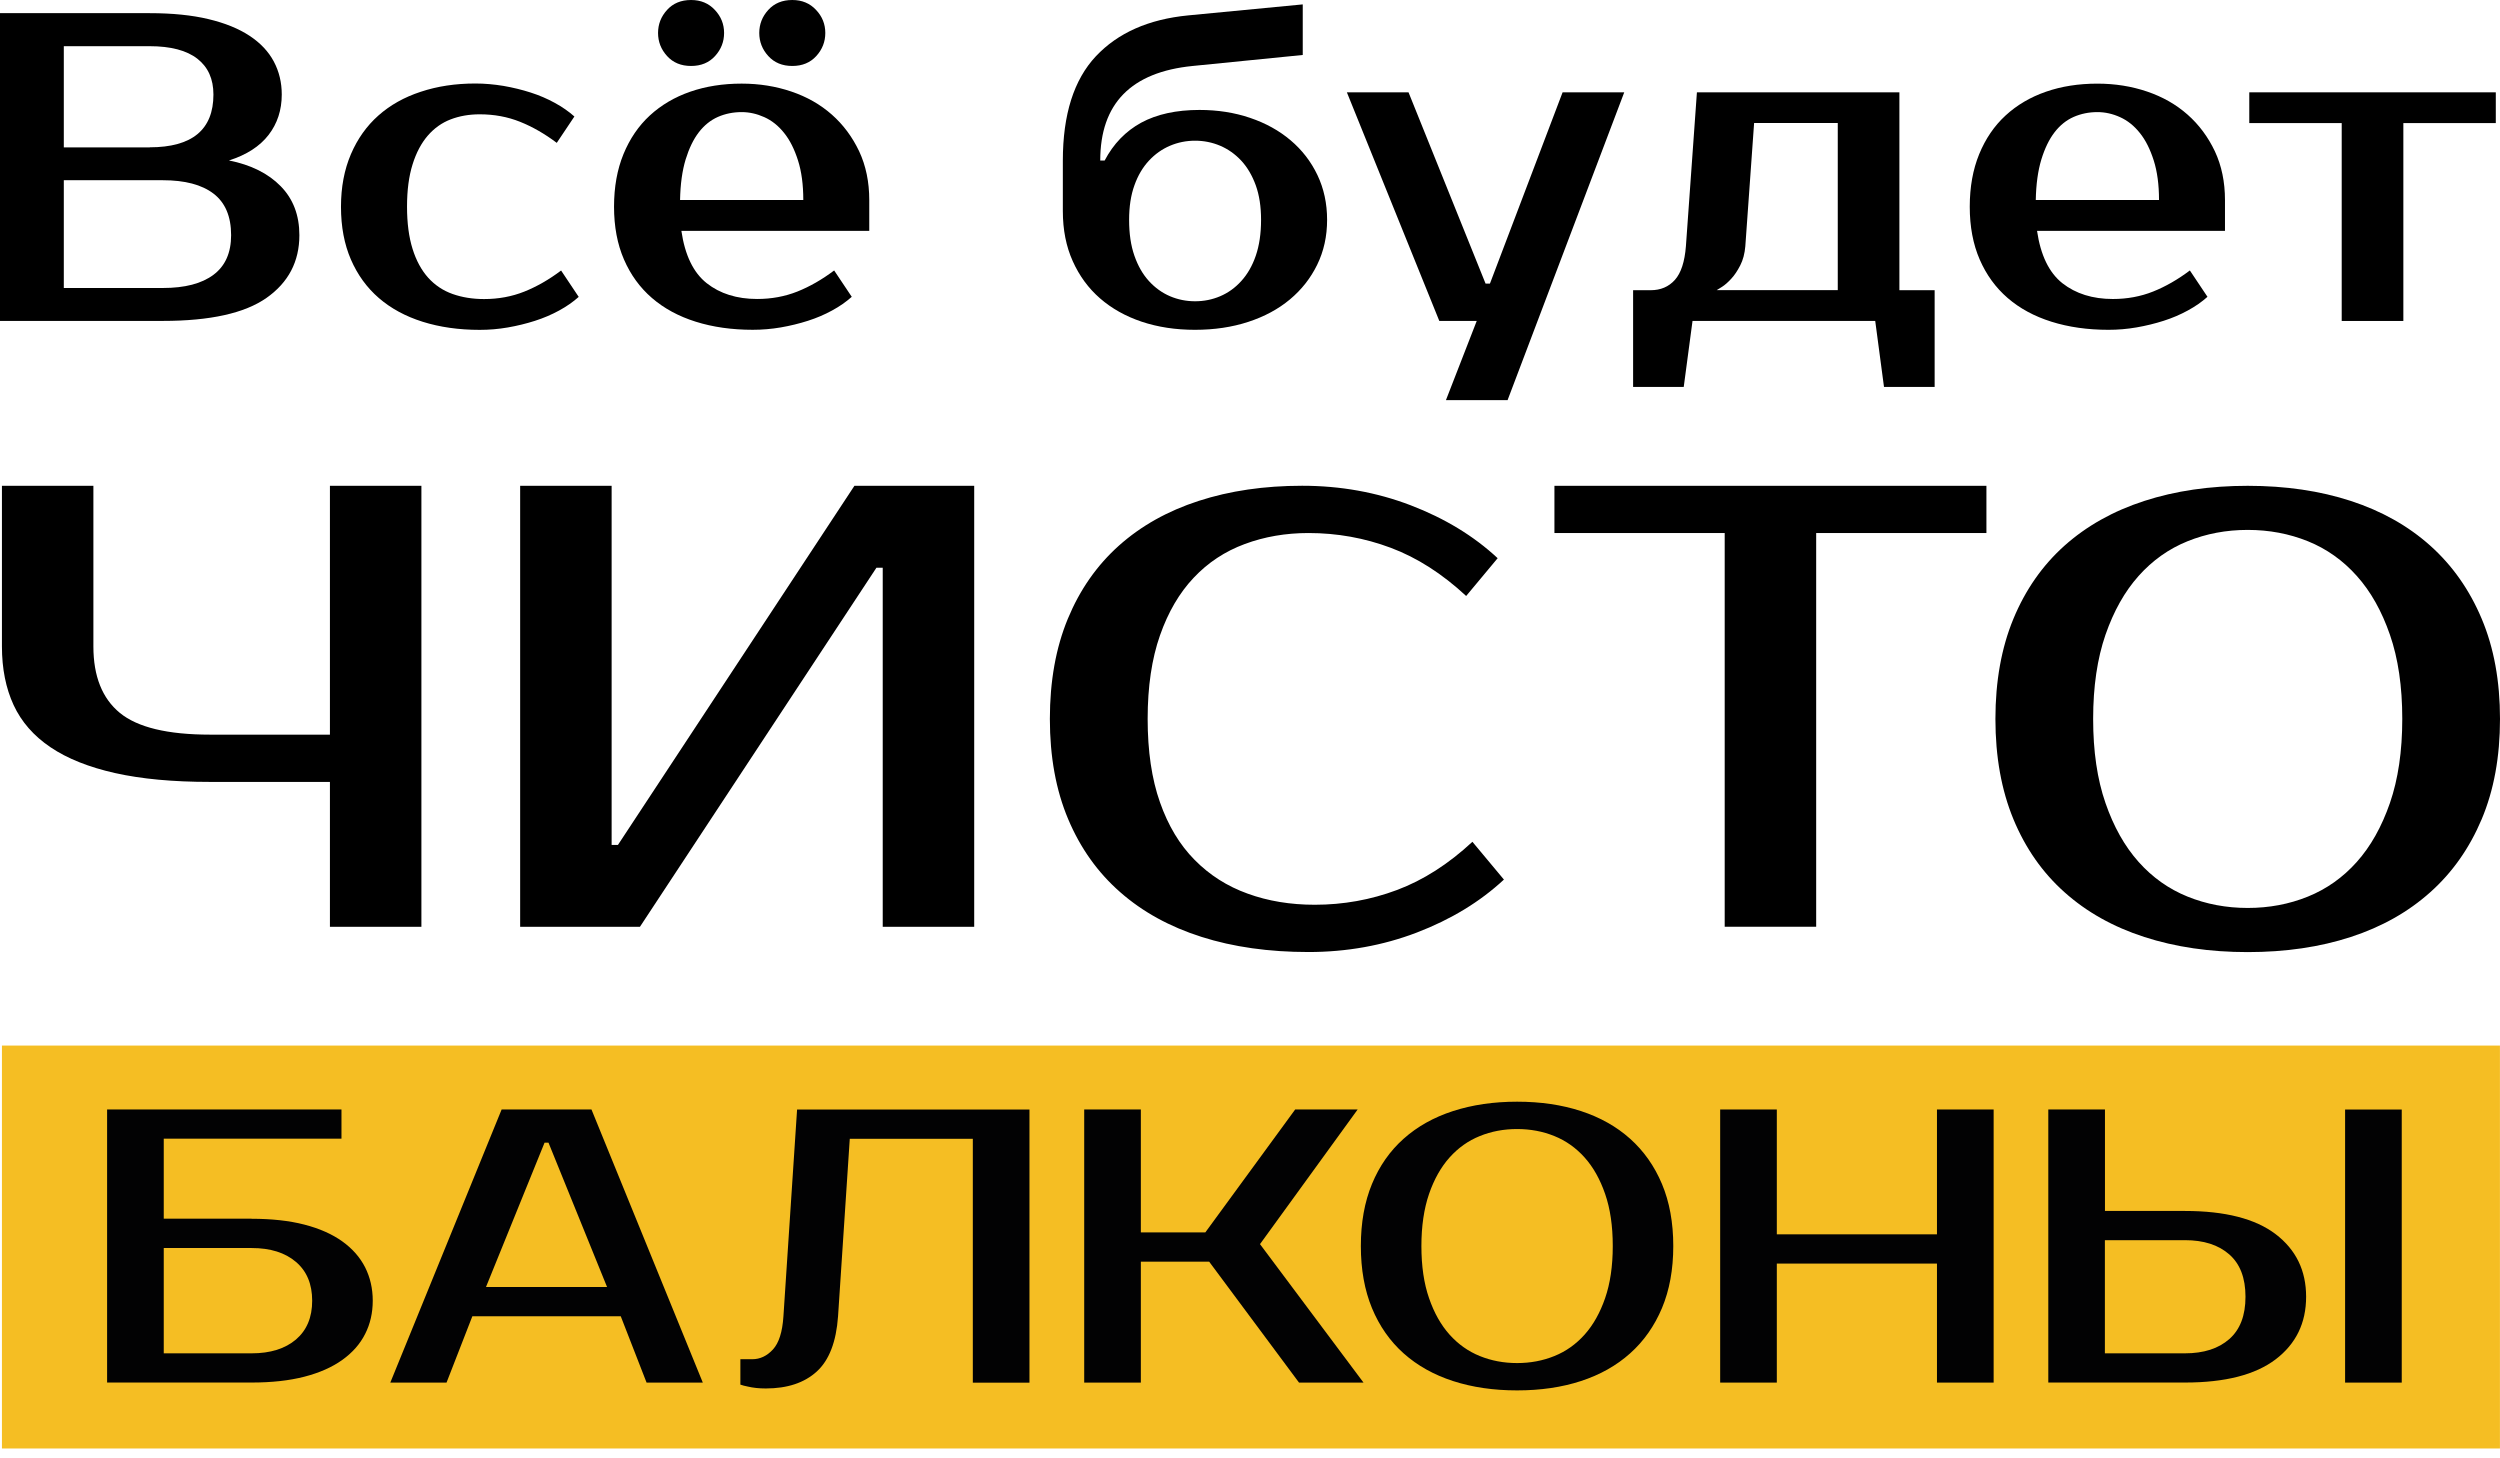
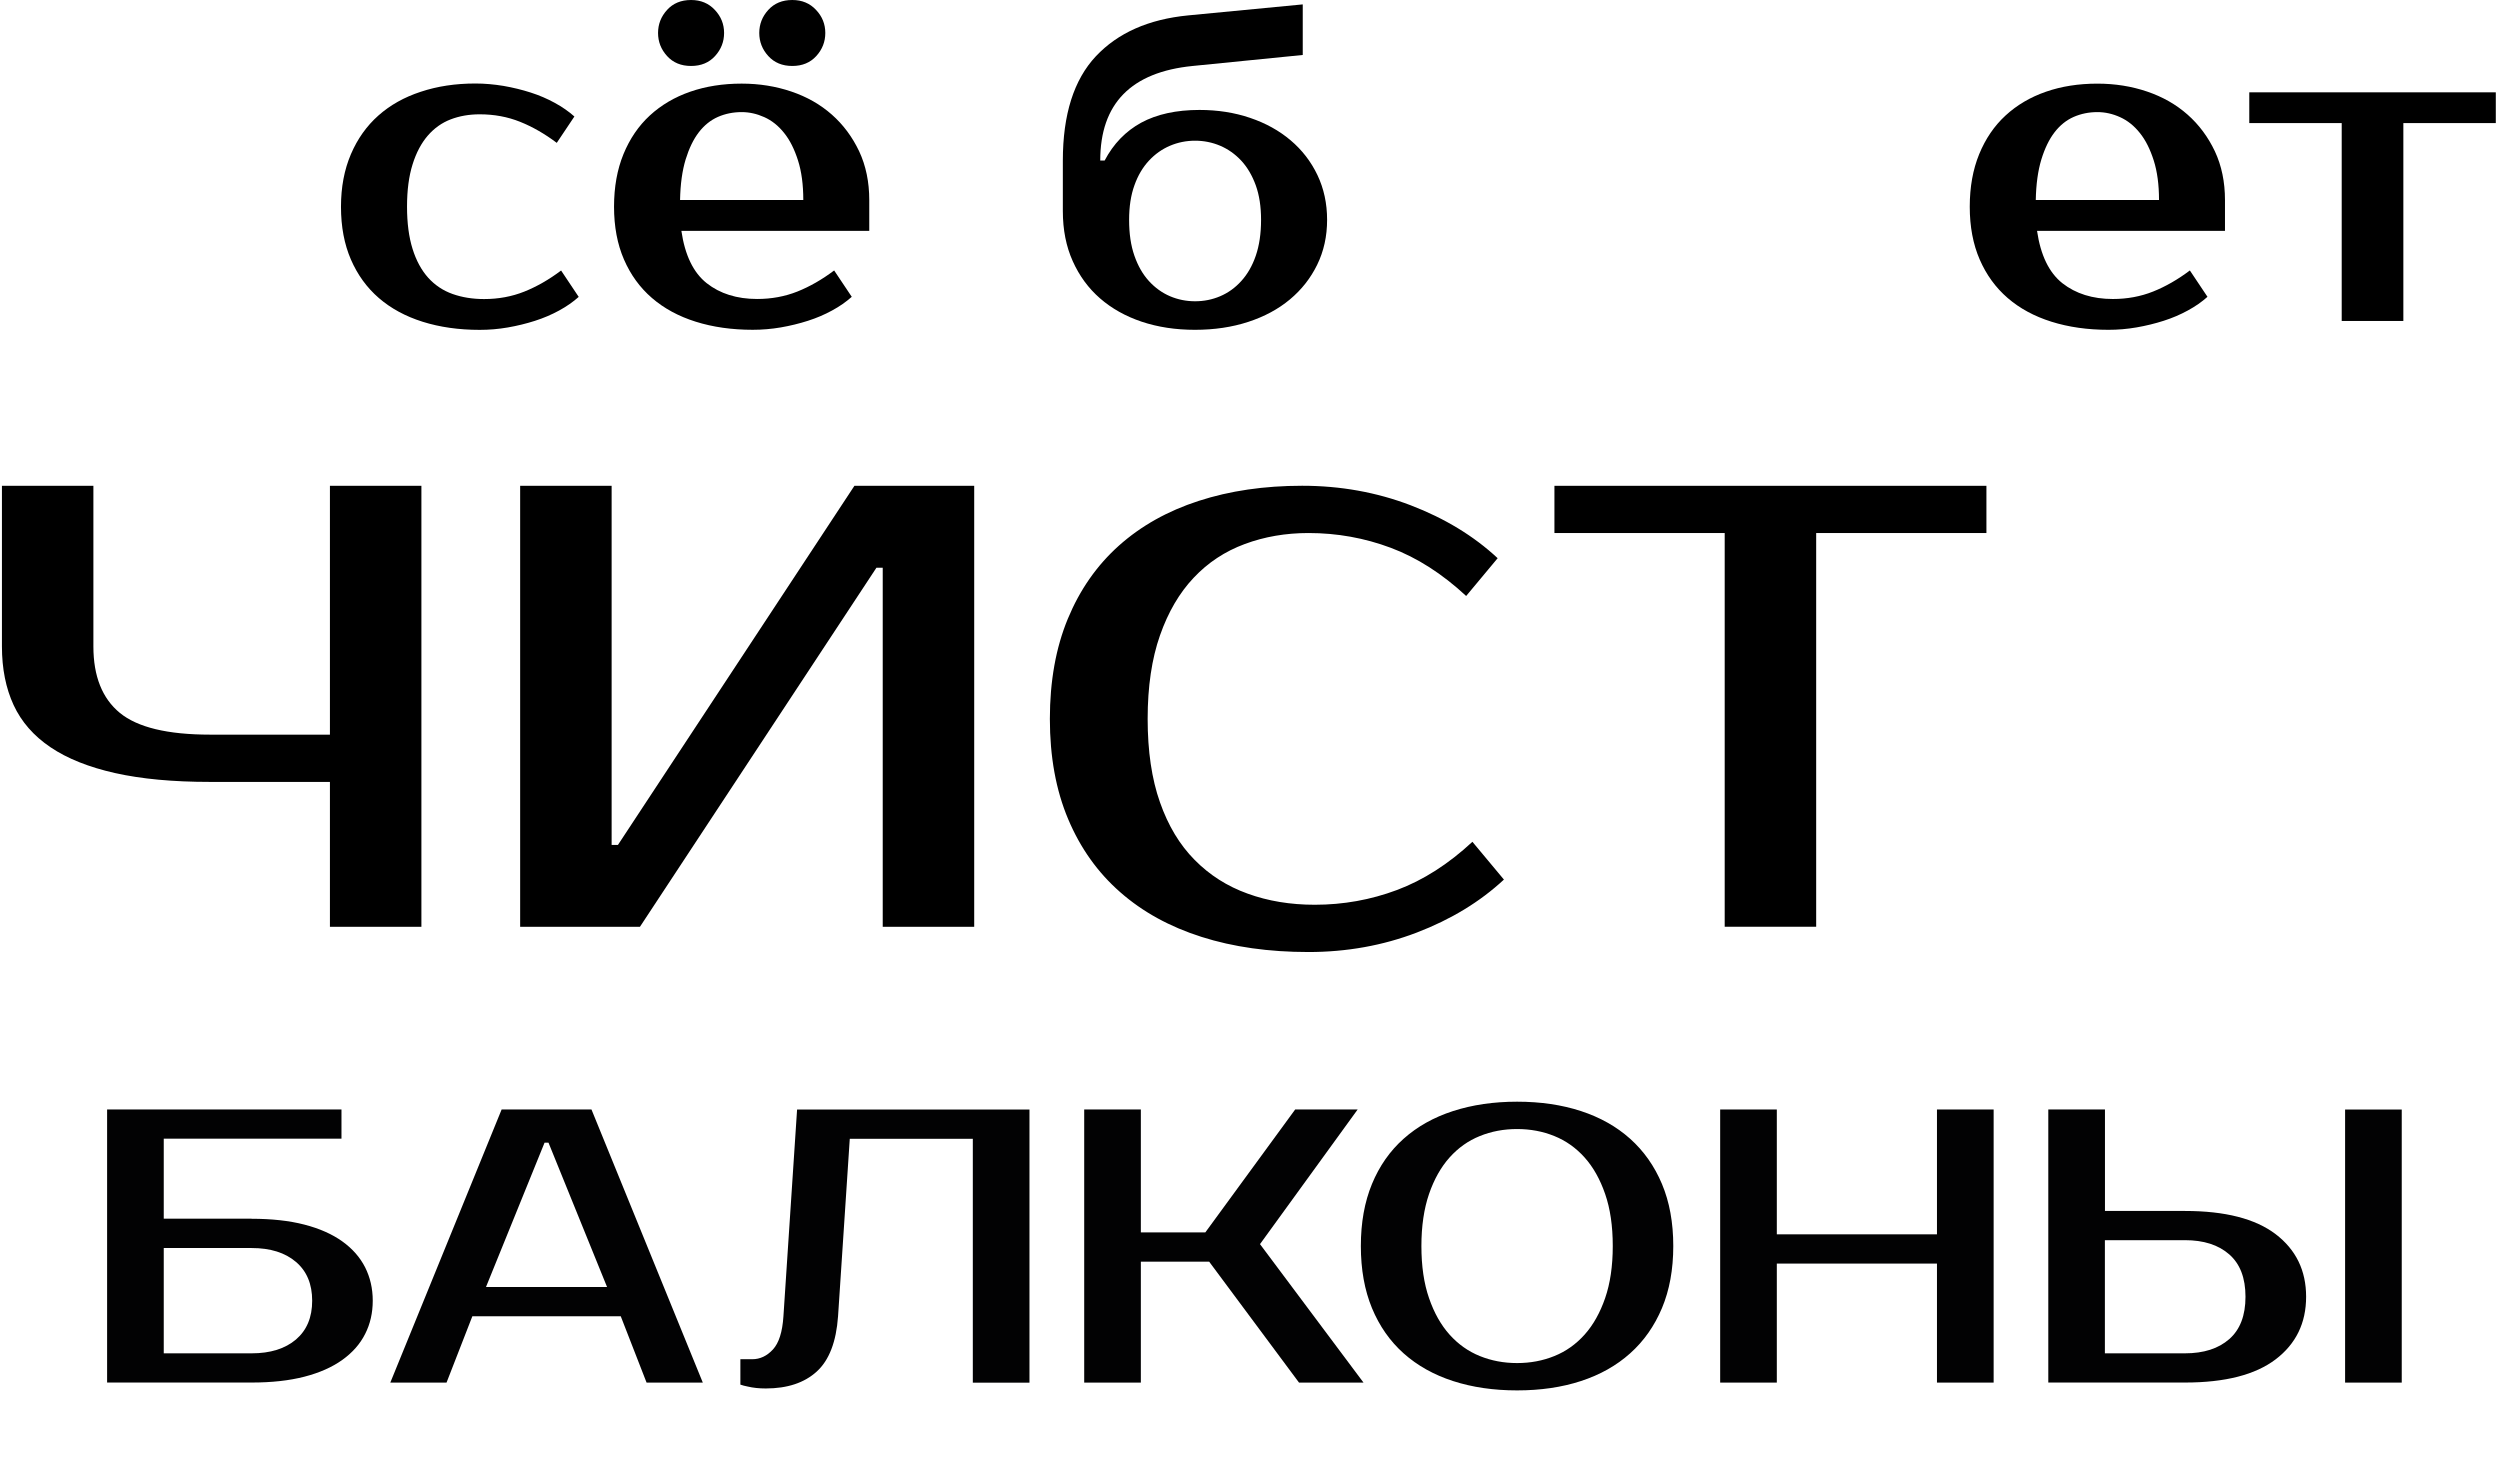
<svg xmlns="http://www.w3.org/2000/svg" width="132" height="77" viewBox="0 0 132 77" fill="none">
  <path d="M11.091 41.285C9.139 41.285 7.468 41.13 6.081 40.819C4.693 40.508 3.556 40.054 2.667 39.455C1.778 38.855 1.13 38.113 0.718 37.225C0.308 36.337 0.102 35.306 0.102 34.132V25.651H4.931V34.132C4.931 35.706 5.398 36.876 6.328 37.641C7.262 38.405 8.847 38.789 11.091 38.789H17.42V25.651H22.25V48.935H17.42V41.285H11.091Z" fill="black" />
  <path d="M46.608 48.935V29.977H46.275L33.789 48.935H27.464V25.651H32.294V44.612H32.627L45.113 25.651H51.438V48.935H46.608Z" fill="black" />
  <path d="M69.42 47.771C70.928 47.771 72.376 47.511 73.764 46.991C75.152 46.471 76.479 45.621 77.743 44.447L79.407 46.442C78.14 47.619 76.609 48.548 74.812 49.237C73.015 49.925 71.103 50.267 69.084 50.267C66.997 50.267 65.114 50.001 63.441 49.468C61.764 48.935 60.332 48.149 59.145 47.105C57.957 46.065 57.042 44.777 56.398 43.248C55.753 41.716 55.433 39.956 55.433 37.958C55.433 35.962 55.75 34.199 56.382 32.67C57.014 31.141 57.913 29.853 59.078 28.81C60.243 27.769 61.647 26.98 63.292 26.447C64.933 25.914 66.756 25.648 68.753 25.648C70.773 25.648 72.681 25.99 74.482 26.678C76.279 27.367 77.813 28.296 79.076 29.473L77.413 31.468C76.146 30.291 74.821 29.444 73.434 28.924C72.046 28.404 70.598 28.144 69.087 28.144C67.886 28.144 66.766 28.337 65.724 28.724C64.679 29.111 63.781 29.704 63.028 30.504C62.272 31.303 61.679 32.315 61.247 33.549C60.815 34.779 60.596 36.248 60.596 37.954C60.596 39.661 60.812 41.133 61.247 42.363C61.679 43.594 62.288 44.609 63.079 45.405C63.866 46.204 64.8 46.797 65.876 47.184C66.95 47.575 68.131 47.771 69.42 47.771Z" fill="black" />
  <path d="M104.883 28.144H95.894V48.932H91.064V28.144H82.074V25.651H104.883V28.144Z" fill="black" />
-   <path d="M118.679 25.651C120.676 25.651 122.493 25.917 124.125 26.45C125.757 26.983 127.154 27.77 128.32 28.813C129.485 29.857 130.39 31.141 131.034 32.673C131.679 34.202 132 35.966 132 37.961C132 39.956 131.679 41.719 131.034 43.252C130.39 44.78 129.485 46.068 128.32 47.108C127.154 48.152 125.757 48.939 124.125 49.472C122.493 50.004 120.68 50.271 118.679 50.271C116.679 50.271 114.859 50.004 113.217 49.472C111.573 48.939 110.169 48.152 109.004 47.108C107.838 46.068 106.94 44.78 106.308 43.252C105.676 41.719 105.358 39.959 105.358 37.961C105.358 35.966 105.676 34.202 106.308 32.673C106.94 31.145 107.838 29.857 109.004 28.813C110.169 27.773 111.573 26.983 113.217 26.45C114.859 25.917 116.682 25.651 118.679 25.651ZM118.679 27.979C117.545 27.979 116.488 28.179 115.501 28.578C114.513 28.978 113.652 29.587 112.919 30.409C112.185 31.23 111.604 32.264 111.169 33.517C110.737 34.77 110.518 36.251 110.518 37.958C110.518 39.664 110.734 41.145 111.169 42.398C111.601 43.651 112.185 44.688 112.919 45.51C113.652 46.331 114.513 46.94 115.501 47.34C116.488 47.74 117.549 47.94 118.679 47.94C119.813 47.94 120.87 47.74 121.858 47.34C122.845 46.94 123.706 46.331 124.439 45.51C125.173 44.688 125.754 43.654 126.189 42.398C126.621 41.145 126.84 39.667 126.84 37.958C126.84 36.251 126.624 34.77 126.189 33.517C125.757 32.264 125.173 31.227 124.439 30.409C123.706 29.587 122.845 28.978 121.858 28.578C120.87 28.179 119.81 27.979 118.679 27.979Z" fill="black" />
-   <path d="M131.997 76.48H116.276H0.102V55.206H131.997V76.48Z" fill="#F5BE23" />
  <path d="M13.286 64.351C14.343 64.351 15.274 64.453 16.07 64.659C16.867 64.865 17.534 65.16 18.071 65.544C18.608 65.928 19.008 66.385 19.278 66.914C19.544 67.444 19.681 68.031 19.681 68.675C19.681 69.322 19.547 69.909 19.278 70.435C19.011 70.965 18.608 71.421 18.071 71.805C17.534 72.189 16.867 72.484 16.07 72.69C15.274 72.896 14.346 72.998 13.286 72.998H5.655V58.579H18.03V60.123H8.646V64.345H13.286V64.351ZM8.646 65.896V71.456H13.286C14.276 71.456 15.054 71.212 15.626 70.727C16.198 70.238 16.483 69.556 16.483 68.678C16.483 67.799 16.198 67.117 15.626 66.629C15.054 66.14 14.276 65.896 13.286 65.896H8.646Z" fill="#020203" />
  <path d="M31.23 58.581L37.108 73.001H34.139L32.776 69.499H24.94L23.577 73.001H20.608L26.486 58.581H31.23ZM25.66 67.954H32.053L28.96 60.332H28.753L25.66 67.954Z" fill="#020203" />
  <path d="M39.098 71.767H39.717C40.13 71.767 40.495 71.596 40.81 71.253C41.127 70.91 41.311 70.327 41.365 69.502L42.086 58.584H54.356V73.004H51.365V60.129H44.868L44.249 69.502C44.153 70.847 43.779 71.821 43.124 72.417C42.47 73.013 41.575 73.311 40.432 73.311C40.073 73.311 39.759 73.276 39.482 73.21C39.33 73.181 39.2 73.147 39.092 73.108V71.767H39.098Z" fill="#020203" />
  <path d="M66.528 65.69L71.993 73.001H68.588L63.844 66.616H60.237V73.001H57.246V58.581H60.237V65.071H63.641L68.385 58.581H71.684L66.528 65.69Z" fill="#020203" />
  <path d="M80.102 58.169C81.341 58.169 82.465 58.334 83.474 58.664C84.484 58.994 85.351 59.483 86.072 60.127C86.793 60.773 87.355 61.57 87.752 62.515C88.149 63.46 88.349 64.554 88.349 65.791C88.349 67.028 88.149 68.12 87.752 69.068C87.352 70.016 86.793 70.812 86.072 71.456C85.351 72.103 84.484 72.589 83.474 72.919C82.465 73.249 81.341 73.413 80.102 73.413C78.864 73.413 77.737 73.249 76.72 72.919C75.704 72.589 74.834 72.103 74.11 71.456C73.389 70.812 72.831 70.013 72.44 69.068C72.049 68.12 71.853 67.028 71.853 65.791C71.853 64.554 72.049 63.463 72.44 62.515C72.831 61.566 73.389 60.77 74.11 60.127C74.831 59.483 75.701 58.994 76.72 58.664C77.74 58.334 78.867 58.169 80.102 58.169ZM80.102 59.613C79.4 59.613 78.743 59.736 78.133 59.984C77.521 60.231 76.99 60.609 76.536 61.116C76.082 61.624 75.72 62.267 75.453 63.041C75.187 63.819 75.05 64.735 75.05 65.791C75.05 66.848 75.183 67.764 75.453 68.541C75.72 69.319 76.082 69.959 76.536 70.467C76.99 70.974 77.524 71.352 78.133 71.599C78.746 71.847 79.4 71.97 80.102 71.97C80.804 71.97 81.461 71.847 82.071 71.599C82.684 71.352 83.214 70.974 83.668 70.467C84.122 69.959 84.484 69.315 84.751 68.541C85.018 67.767 85.154 66.851 85.154 65.791C85.154 64.735 85.021 63.819 84.751 63.041C84.484 62.264 84.122 61.624 83.668 61.116C83.214 60.609 82.681 60.231 82.071 59.984C81.461 59.736 80.804 59.613 80.102 59.613Z" fill="#020203" />
  <path d="M105.264 58.581V73.001H102.272V66.717H93.816V73.001H90.825V58.581H93.816V65.173H102.272V58.581H105.264Z" fill="#020203" />
  <path d="M115.368 63.939C117.486 63.939 119.08 64.348 120.153 65.163C121.227 65.982 121.763 67.082 121.763 68.469C121.763 69.855 121.227 70.958 120.153 71.774C119.08 72.589 117.486 72.998 115.368 72.998H108.15V58.579H111.142V63.936H115.368V63.939ZM111.138 65.484V71.456H115.365C116.356 71.456 117.134 71.206 117.705 70.705C118.277 70.204 118.562 69.458 118.562 68.469C118.562 67.479 118.277 66.734 117.705 66.232C117.134 65.731 116.356 65.481 115.365 65.481H111.138V65.484ZM126.812 73.001H123.821V58.582H126.812V73.001Z" fill="#020203" />
-   <path d="M0 0.695H7.904C9.097 0.695 10.129 0.799 11.006 1.009C11.882 1.218 12.606 1.513 13.178 1.891C13.749 2.268 14.178 2.722 14.457 3.248C14.737 3.775 14.877 4.355 14.877 4.99C14.877 5.811 14.645 6.522 14.181 7.124C13.714 7.727 13.019 8.177 12.089 8.472C13.251 8.704 14.159 9.157 14.819 9.83C15.48 10.502 15.807 11.365 15.807 12.418C15.807 13.81 15.229 14.914 14.076 15.726C12.921 16.538 11.098 16.944 8.602 16.944H0V0.695ZM7.9 7.778C10.145 7.778 11.269 6.848 11.269 4.993C11.269 4.171 10.987 3.543 10.422 3.102C9.856 2.661 9.015 2.439 7.9 2.439H3.369V7.781H7.9V7.778ZM3.369 9.519V15.206H8.599C9.761 15.206 10.65 14.975 11.273 14.508C11.892 14.045 12.203 13.347 12.203 12.418C12.203 11.428 11.892 10.696 11.273 10.223C10.653 9.75 9.761 9.516 8.599 9.516H3.369V9.519Z" fill="black" />
  <path d="M25.098 4.409C25.593 4.409 26.088 4.454 26.587 4.536C27.082 4.622 27.559 4.739 28.016 4.885C28.473 5.031 28.899 5.215 29.292 5.431C29.686 5.646 30.032 5.887 30.328 6.151L29.397 7.543C28.762 7.064 28.114 6.693 27.457 6.43C26.8 6.166 26.088 6.036 25.329 6.036C24.771 6.036 24.259 6.125 23.796 6.303C23.332 6.48 22.929 6.766 22.586 7.162C22.246 7.556 21.976 8.063 21.783 8.682C21.589 9.3 21.491 10.042 21.491 10.912C21.491 11.777 21.589 12.523 21.783 13.141C21.976 13.76 22.253 14.267 22.608 14.664C22.964 15.057 23.396 15.346 23.897 15.523C24.399 15.701 24.955 15.79 25.558 15.79C26.317 15.79 27.025 15.66 27.686 15.396C28.343 15.133 28.991 14.762 29.626 14.283L30.556 15.676C30.261 15.939 29.918 16.18 29.521 16.396C29.127 16.611 28.699 16.795 28.241 16.941C27.784 17.087 27.308 17.204 26.812 17.29C26.317 17.376 25.822 17.417 25.326 17.417C24.228 17.417 23.224 17.274 22.316 16.989C21.408 16.703 20.64 16.285 20.004 15.736C19.369 15.187 18.877 14.508 18.528 13.703C18.179 12.897 18.004 11.971 18.004 10.918C18.004 9.881 18.179 8.958 18.528 8.142C18.877 7.327 19.36 6.649 19.979 6.1C20.598 5.551 21.341 5.132 22.211 4.847C23.084 4.555 24.047 4.409 25.098 4.409Z" fill="black" />
  <path d="M39.975 15.786C40.734 15.786 41.442 15.656 42.103 15.393C42.76 15.13 43.408 14.759 44.043 14.28L44.973 15.672C44.678 15.935 44.335 16.177 43.938 16.392C43.544 16.608 43.116 16.792 42.658 16.938C42.201 17.084 41.725 17.201 41.229 17.287C40.734 17.372 40.239 17.413 39.743 17.413C38.645 17.413 37.641 17.271 36.733 16.985C35.825 16.7 35.056 16.281 34.421 15.732C33.786 15.184 33.294 14.505 32.945 13.699C32.596 12.894 32.421 11.967 32.421 10.914C32.421 9.877 32.586 8.954 32.919 8.139C33.253 7.327 33.716 6.645 34.313 6.096C34.91 5.548 35.618 5.129 36.441 4.843C37.263 4.558 38.168 4.415 39.159 4.415C40.089 4.415 40.963 4.555 41.785 4.834C42.608 5.113 43.319 5.519 43.922 6.052C44.525 6.585 45.005 7.232 45.364 7.99C45.719 8.748 45.897 9.608 45.897 10.566V12.19H35.977C36.165 13.474 36.609 14.394 37.314 14.952C38.019 15.507 38.905 15.786 39.975 15.786ZM38.232 1.741C38.232 2.204 38.073 2.61 37.755 2.959C37.438 3.308 37.016 3.483 36.489 3.483C35.961 3.483 35.539 3.308 35.222 2.959C34.904 2.61 34.745 2.204 34.745 1.741C34.745 1.278 34.904 0.872 35.222 0.523C35.539 0.174 35.961 0 36.489 0C37 0 37.419 0.174 37.743 0.523C38.07 0.869 38.232 1.275 38.232 1.741ZM39.162 5.919C38.711 5.919 38.295 6.004 37.908 6.172C37.52 6.344 37.184 6.613 36.898 6.984C36.612 7.356 36.381 7.835 36.2 8.424C36.022 9.011 35.923 9.725 35.907 10.559H42.414C42.414 9.753 42.322 9.059 42.134 8.469C41.947 7.882 41.706 7.397 41.401 7.019C41.099 6.639 40.75 6.363 40.356 6.185C39.962 6.008 39.562 5.919 39.162 5.919ZM43.576 1.741C43.576 2.204 43.417 2.61 43.1 2.959C42.782 3.308 42.36 3.483 41.833 3.483C41.306 3.483 40.883 3.308 40.566 2.959C40.248 2.61 40.089 2.204 40.089 1.741C40.089 1.278 40.248 0.872 40.566 0.523C40.883 0.174 41.306 0 41.833 0C42.344 0 42.763 0.174 43.087 0.523C43.414 0.869 43.576 1.275 43.576 1.741Z" fill="black" />
  <path d="M63.333 5.805C64.292 5.805 65.184 5.944 66.006 6.224C66.829 6.503 67.54 6.896 68.143 7.407C68.747 7.917 69.22 8.53 69.559 9.24C69.899 9.954 70.071 10.74 70.071 11.609C70.071 12.475 69.896 13.265 69.547 13.979C69.198 14.693 68.718 15.301 68.105 15.812C67.492 16.323 66.762 16.716 65.908 16.995C65.057 17.274 64.117 17.414 63.094 17.414C62.072 17.414 61.135 17.271 60.281 16.986C59.43 16.7 58.697 16.288 58.084 15.755C57.471 15.222 56.991 14.569 56.642 13.792C56.293 13.018 56.118 12.136 56.118 11.146V8.476C56.118 6.046 56.699 4.213 57.861 2.972C59.024 1.735 60.649 1.015 62.742 0.812L68.785 0.232V2.903L62.974 3.483C59.719 3.807 58.093 5.472 58.093 8.476H58.325C58.789 7.594 59.433 6.928 60.256 6.477C61.084 6.03 62.107 5.805 63.333 5.805ZM63.101 7.429C62.637 7.429 62.193 7.518 61.777 7.695C61.358 7.873 60.986 8.136 60.662 8.485C60.338 8.834 60.081 9.265 59.897 9.786C59.709 10.306 59.617 10.912 59.617 11.609C59.617 12.339 59.709 12.967 59.897 13.503C60.084 14.039 60.338 14.483 60.662 14.838C60.986 15.194 61.361 15.463 61.777 15.641C62.196 15.819 62.637 15.907 63.101 15.907C63.564 15.907 64.009 15.819 64.425 15.641C64.844 15.463 65.216 15.197 65.54 14.838C65.863 14.483 66.121 14.039 66.305 13.503C66.489 12.967 66.584 12.339 66.584 11.609C66.584 10.912 66.492 10.306 66.305 9.786C66.117 9.269 65.863 8.834 65.54 8.485C65.216 8.136 64.841 7.873 64.425 7.695C64.006 7.518 63.564 7.429 63.101 7.429Z" fill="black" />
-   <path d="M79.6 21.128H76.345L77.971 16.947H75.996L71.115 4.875H74.37L78.438 14.974H78.669L82.505 4.875H85.76L79.6 21.128Z" fill="black" />
-   <path d="M86.225 15.323H87.155C87.682 15.323 88.108 15.142 88.435 14.778C88.759 14.413 88.952 13.823 89.016 13.001L89.597 4.875H100.288V15.323H102.149V20.43H99.475L99.012 16.947H89.365L88.901 20.43H86.228V15.323H86.225ZM92.153 13.001C92.121 13.388 92.032 13.725 91.886 14.01C91.74 14.295 91.582 14.533 91.41 14.717C91.239 14.904 91.077 15.047 90.921 15.146C90.765 15.247 90.673 15.304 90.641 15.32H97.034V6.496H92.617L92.153 13.001Z" fill="black" />
  <path d="M111.557 15.787C112.316 15.787 113.024 15.657 113.685 15.393C114.342 15.13 114.99 14.759 115.625 14.28L116.555 15.672C116.26 15.936 115.917 16.177 115.52 16.392C115.126 16.608 114.698 16.792 114.24 16.938C113.783 17.084 113.307 17.201 112.811 17.287C112.316 17.373 111.821 17.414 111.325 17.414C110.227 17.414 109.223 17.271 108.315 16.986C107.407 16.7 106.638 16.282 106.003 15.733C105.368 15.184 104.876 14.505 104.527 13.7C104.178 12.894 104.003 11.968 104.003 10.915C104.003 9.877 104.168 8.954 104.501 8.139C104.835 7.327 105.298 6.645 105.895 6.097C106.492 5.548 107.201 5.129 108.023 4.844C108.845 4.558 109.75 4.416 110.741 4.416C111.671 4.416 112.545 4.555 113.367 4.834C114.19 5.113 114.901 5.519 115.504 6.052C116.107 6.585 116.587 7.232 116.946 7.99C117.301 8.748 117.479 9.608 117.479 10.566V12.19H107.556C107.744 13.474 108.188 14.394 108.893 14.953C109.601 15.508 110.49 15.787 111.557 15.787ZM110.744 5.919C110.293 5.919 109.877 6.005 109.49 6.173C109.103 6.344 108.766 6.614 108.48 6.985C108.194 7.356 107.963 7.835 107.782 8.425C107.604 9.012 107.505 9.725 107.489 10.559H113.996C113.996 9.754 113.904 9.059 113.716 8.469C113.529 7.882 113.288 7.397 112.983 7.02C112.681 6.639 112.332 6.363 111.938 6.185C111.548 6.008 111.148 5.919 110.744 5.919Z" fill="black" />
  <path d="M131.778 6.499H126.897V16.947H123.642V6.499H118.762V4.875H131.778V6.499Z" fill="black" />
</svg>